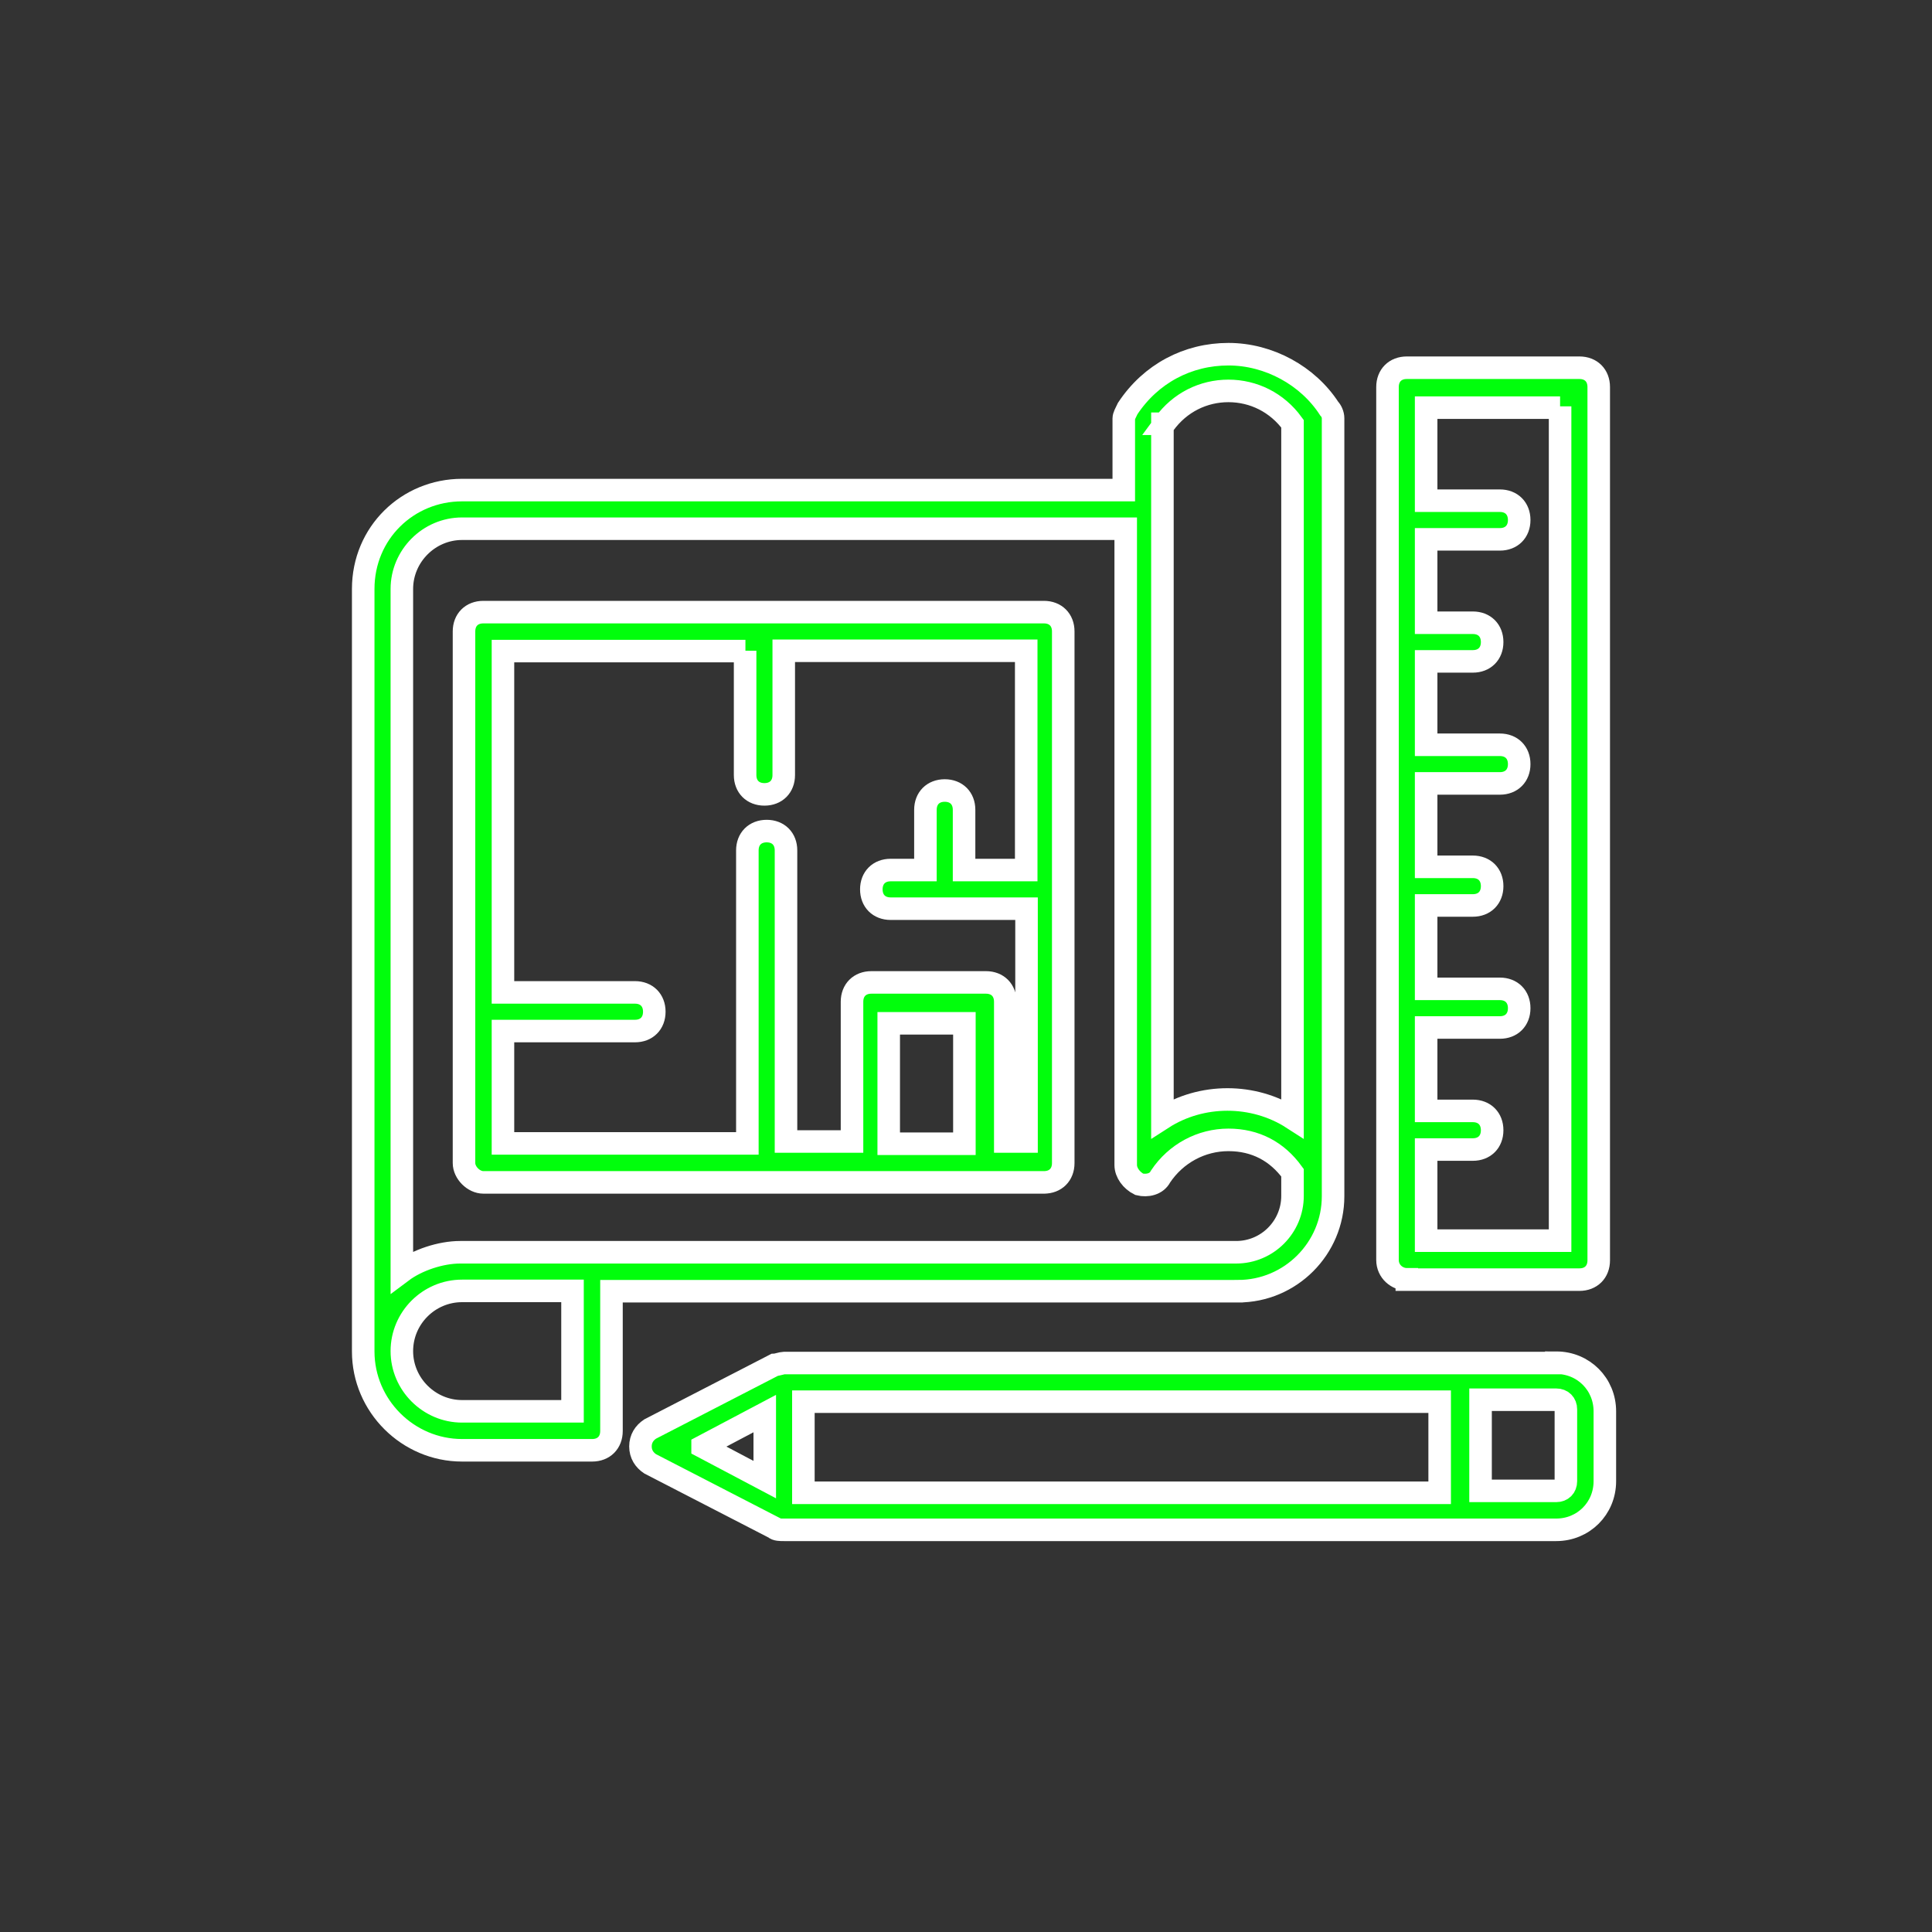
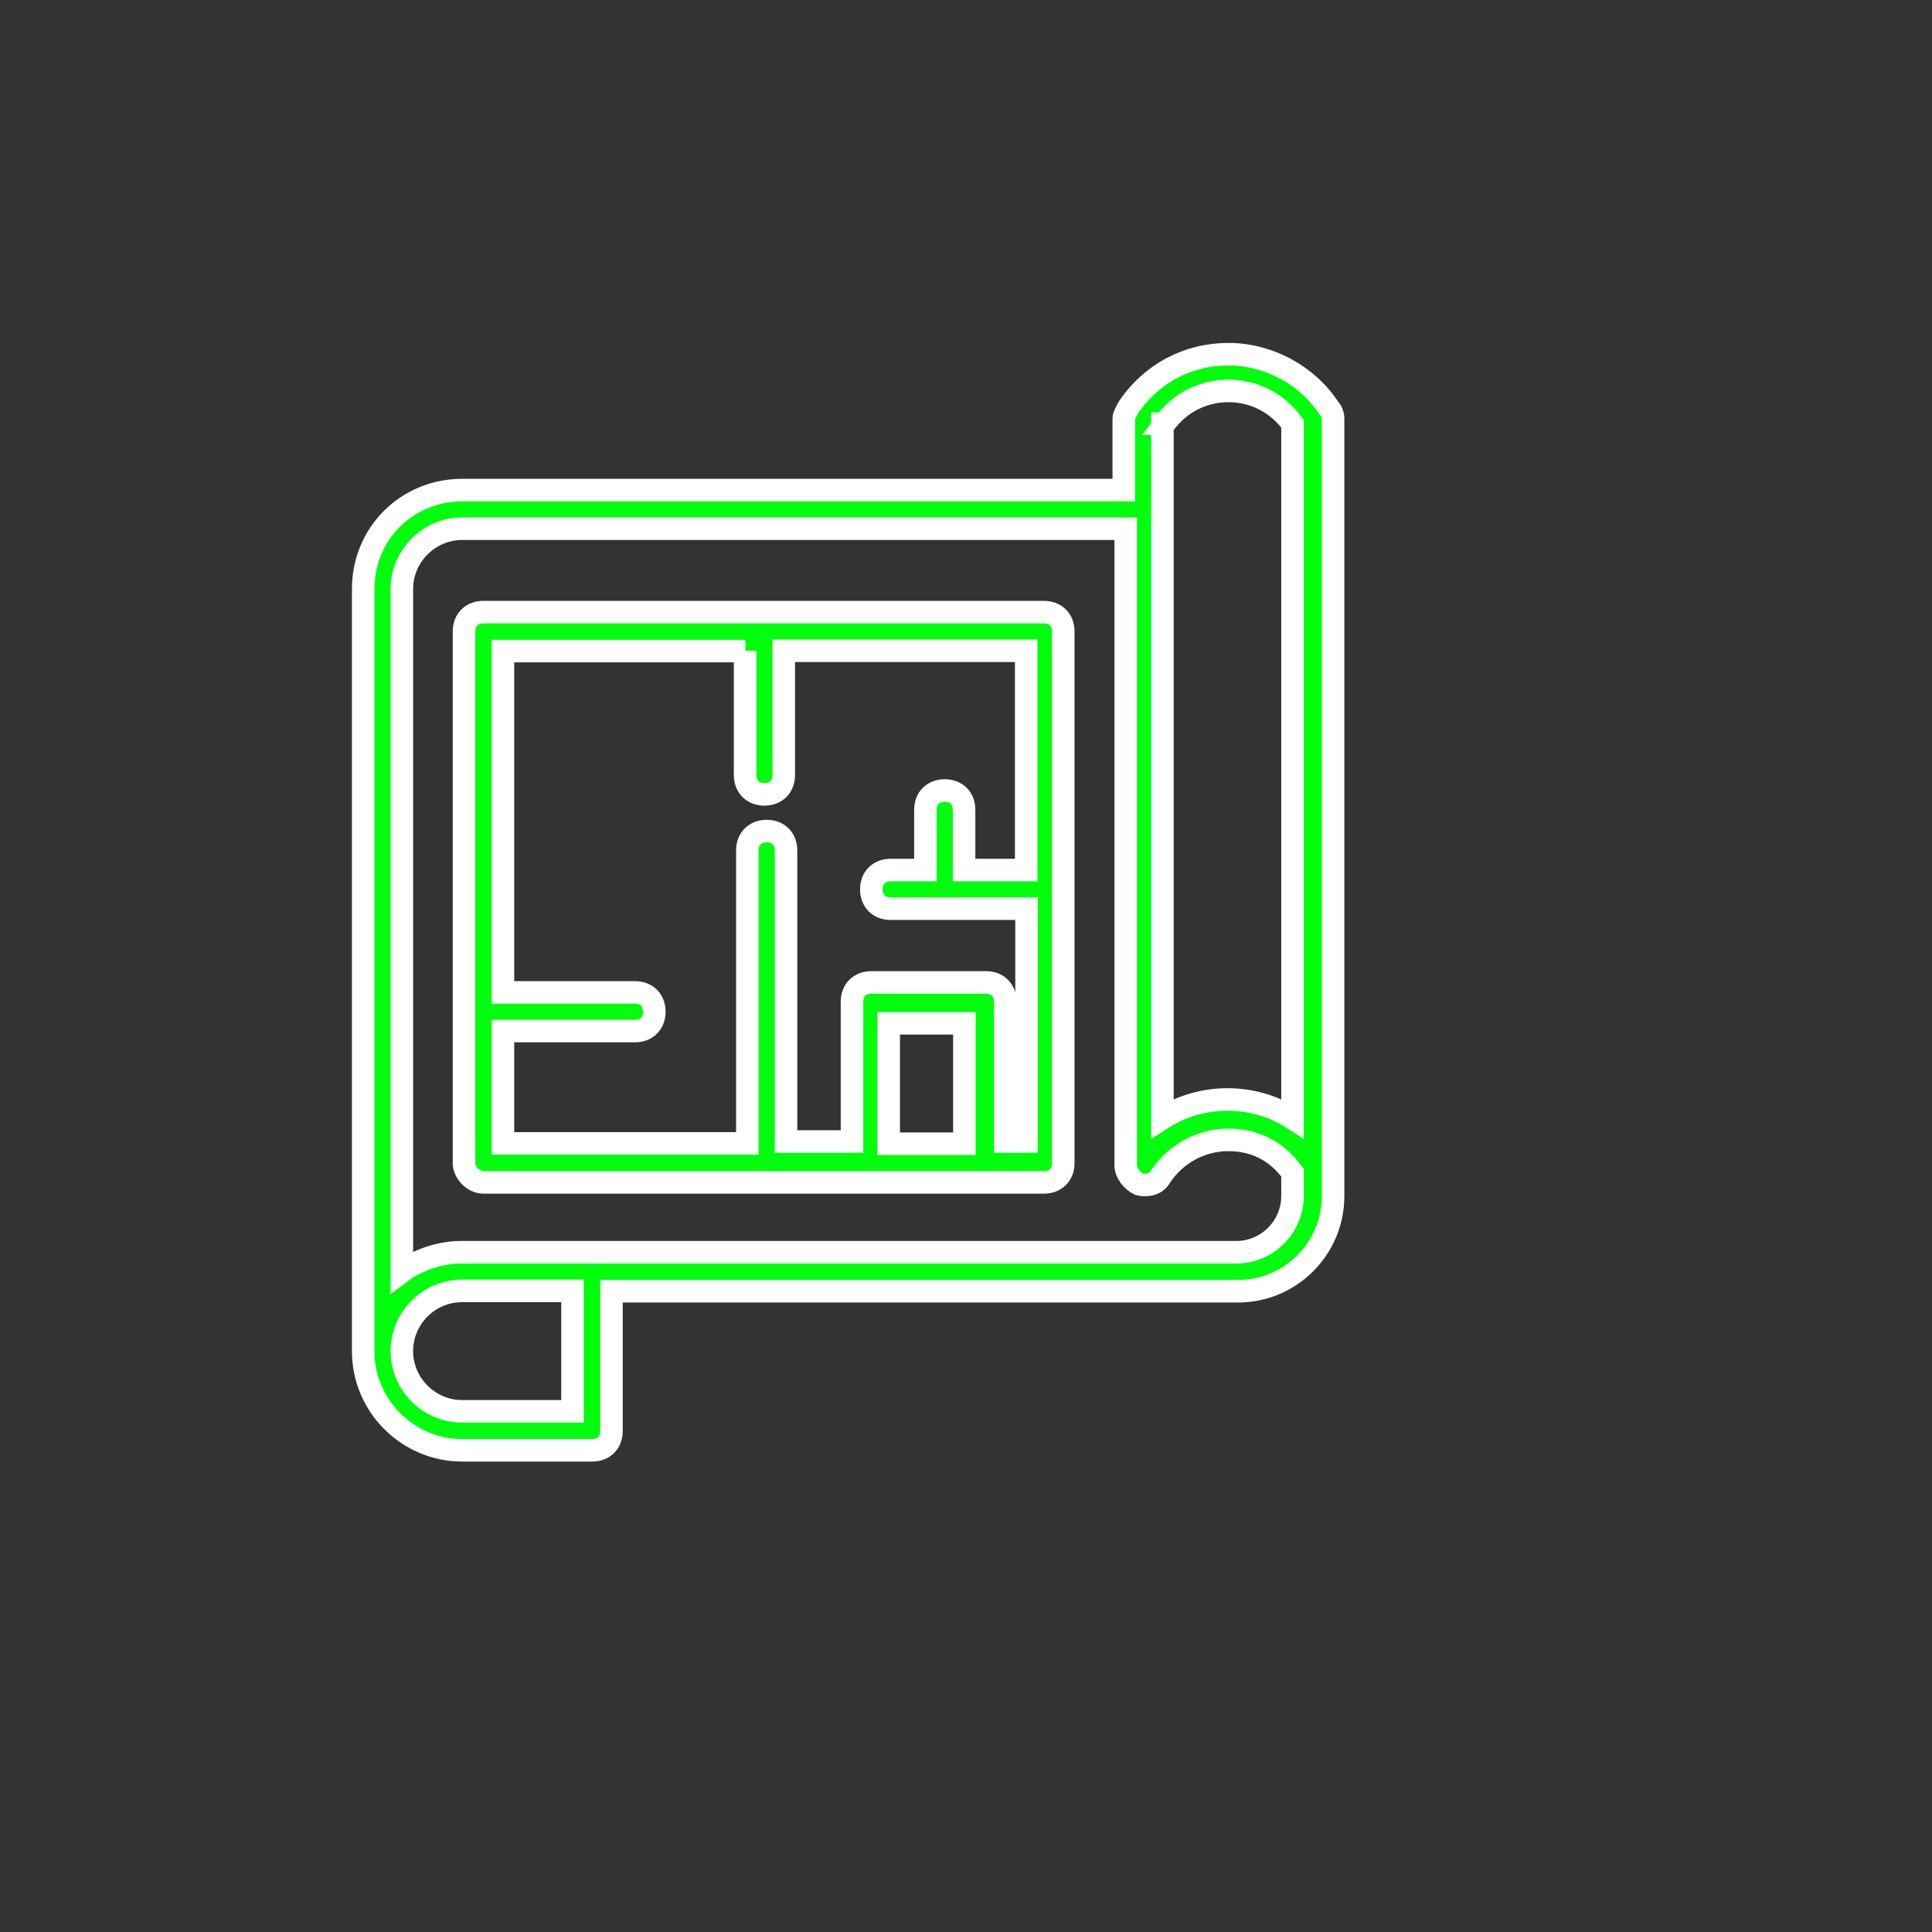
<svg xmlns="http://www.w3.org/2000/svg" id="Layer_1" version="1.1" viewBox="0 0 600 600">
  <rect x="0" y="0" width="600" height="600" fill="#333333" stroke="none" />
  <defs>
    <style>
      .st0 {
        fill: #01fe0c;
        stroke: #fff;
        stroke-miterlimit: 10;
        stroke-width: 7px;
      }
    </style>
  </defs>
  <path class="st0" d="M384.5,401c16.3,0,29.5-13.3,29.5-29.5v-241.6c0-1.2-.6-2.4-1.2-3-6.6-10.2-18.7-16.9-31.3-16.9s-24.1,6-31.3,16.9c-.6,1.2-1.2,2.4-1.2,3v22.3h-205.5c-16.9,0-30.7,13.3-30.7,30.7v236.8h0c0,16.9,13.9,30.7,30.7,30.7h40.4c3.6,0,6-2.4,6-6v-43.4h194.6ZM361.6,131.6c4.8-6.6,12.1-10.2,19.9-10.2s15.1,3.6,19.9,10.2v215.7c-12.1-7.8-28.3-7.8-40.4,0v-215.7h.6ZM124.8,182.9c0-10.2,8.4-18.7,18.7-18.7h206.1v197.6c0,2.4,1.8,4.8,4.2,6,2.4.6,5.4,0,6.6-2.4,4.8-7.2,12.7-11.4,21.1-11.4s15.1,3.6,19.9,10.2v7.2c0,9.6-7.8,17.5-17.5,17.5h-241c-6,0-13.3,2.4-18.1,6v-212.1h0ZM177.8,438.3h-34.3c-10.2,0-18.7-8.4-18.7-18.7s8.4-18.7,18.7-18.7h34.3v37.4h0Z" />
  <path class="st0" d="M150.1,367.2c7.8,0,181.4,0,174.1,0,3.6,0,6-2.4,6-6v-165.1c0-3.6-2.4-6-6-6h-174.1c-3.6,0-6,2.4-6,6v165.1c0,3,3,6,6,6ZM276,355.2v-37.4h23.5v37.4h-23.5ZM231.4,202.1v38.6c0,3.6,2.4,6,6,6s6-2.4,6-6v-38.6h75.3v68.1h-19.3v-18.7c0-3.6-2.4-6-6-6s-6,2.4-6,6v18.7h-10.8c-3.6,0-6,2.4-6,6s2.4,6,6,6h42.2v72.3h-6.6v-43.4c0-3.6-2.4-6-6-6h-35.6c-3.6,0-6,2.4-6,6v43.4h-20.5v-90.4c0-3.6-2.4-6-6-6s-6,2.4-6,6v91h-75.9v-34.9h41c3.6,0,6-2.4,6-6s-2.4-6-6-6h-41v-106h75.3-.1Z" />
-   <path class="st0" d="M436.9,397.4h53.6c3.6,0,6-2.4,6-6V120.2c0-3.6-2.4-6-6-6h-53.6c-3.6,0-6,2.4-6,6v271.1c0,3.6,3,6,6,6h0ZM484.5,126.2v259.1h-41.6v-28.3h14.5c3.6,0,6-2.4,6-6s-2.4-6-6-6h-14.5v-25.9h22.9c3.6,0,6-2.4,6-6s-2.4-6-6-6h-22.9v-25.9h14.5c3.6,0,6-2.4,6-6s-2.4-6-6-6h-14.5v-25.9h22.9c3.6,0,6-2.4,6-6s-2.4-6-6-6h-22.9v-25.9h14.5c3.6,0,6-2.4,6-6s-2.4-6-6-6h-14.5v-25.9h22.9c3.6,0,6-2.4,6-6s-2.4-6-6-6h-22.9v-28.9h41.6v-.4h0Z" />
-   <path class="st0" d="M483.3,423.3h-239.8c-.6,0-2.4.6-3,.6l-38.6,19.9c-1.8,1.2-3,3-3,5.4s1.2,4.2,3,5.4l38.6,19.9c.6.6,1.8.6,3,.6h239.8c8.4,0,15.1-6.6,15.1-15.1v-21.7c0-8.4-6.6-15.1-15.1-15.1h0ZM218.2,449.2l19.3-10.2v20.5l-19.3-10.2h0ZM249.5,435.3h197.6v28.3h-197.6v-28.3ZM486.3,460c0,1.8-1.2,3-3,3h-23.5v-28.3h23.5c1.8,0,3,1.2,3,3v22.3Z" />
</svg>